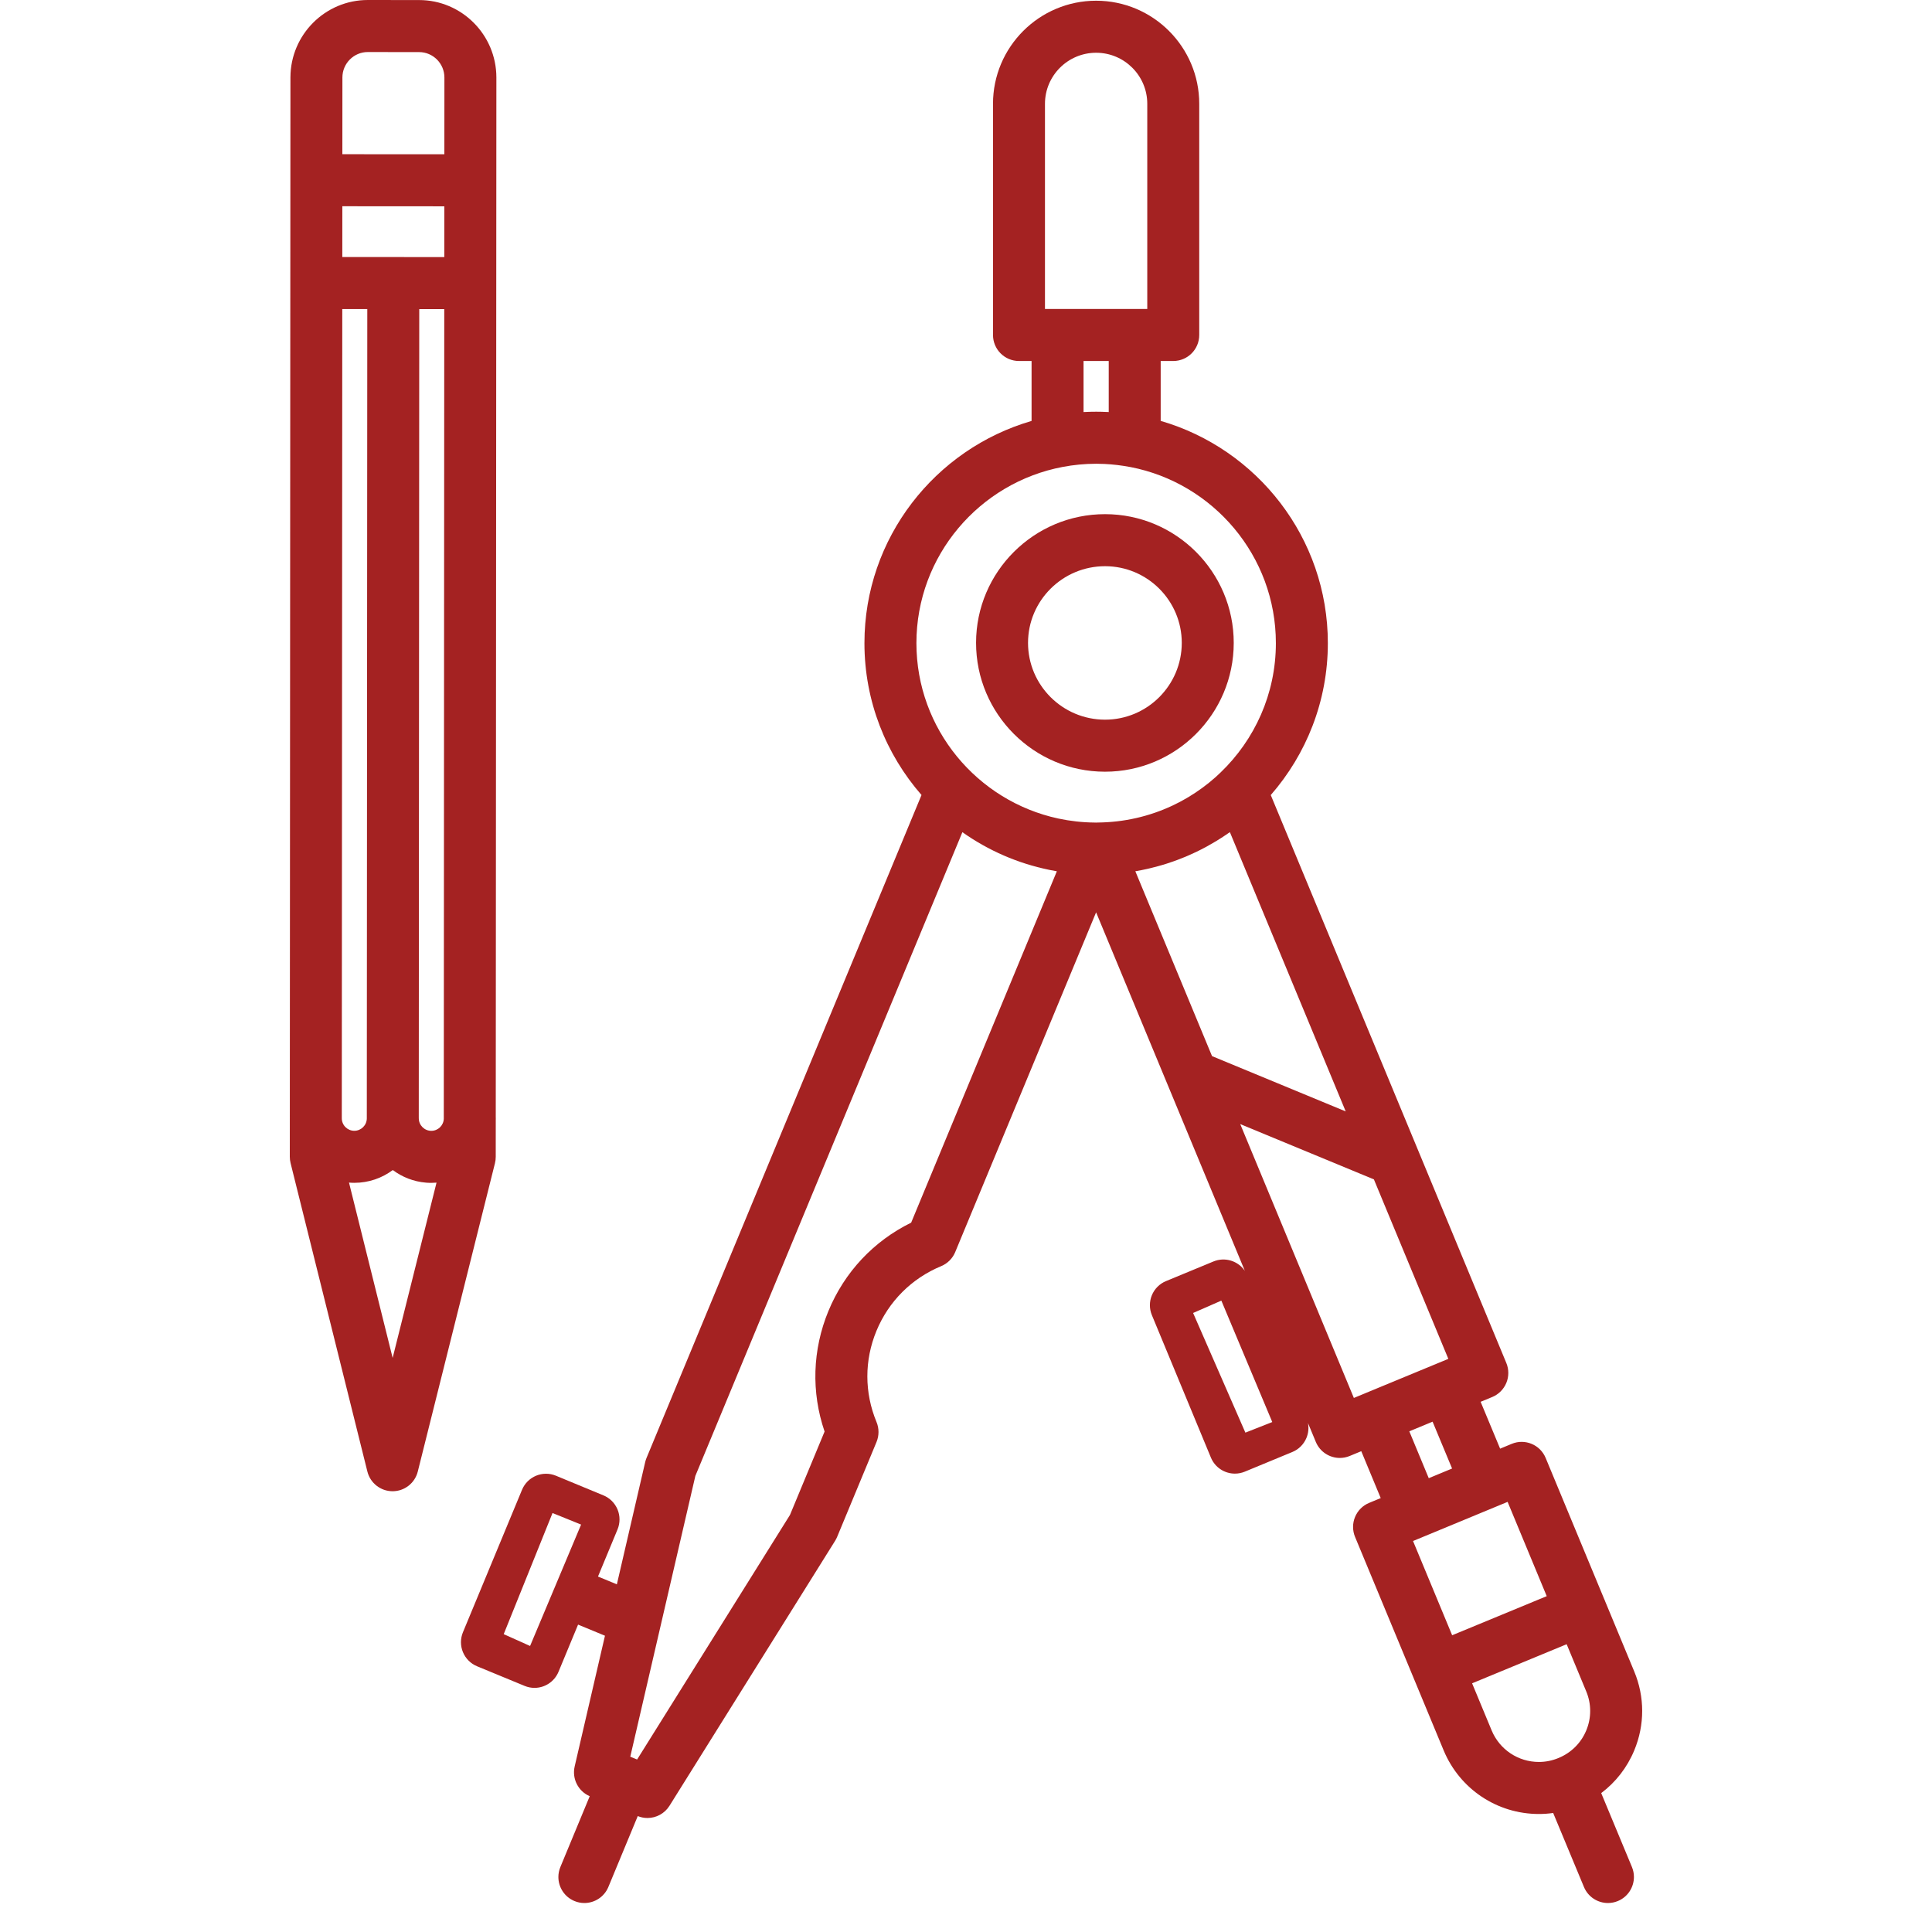
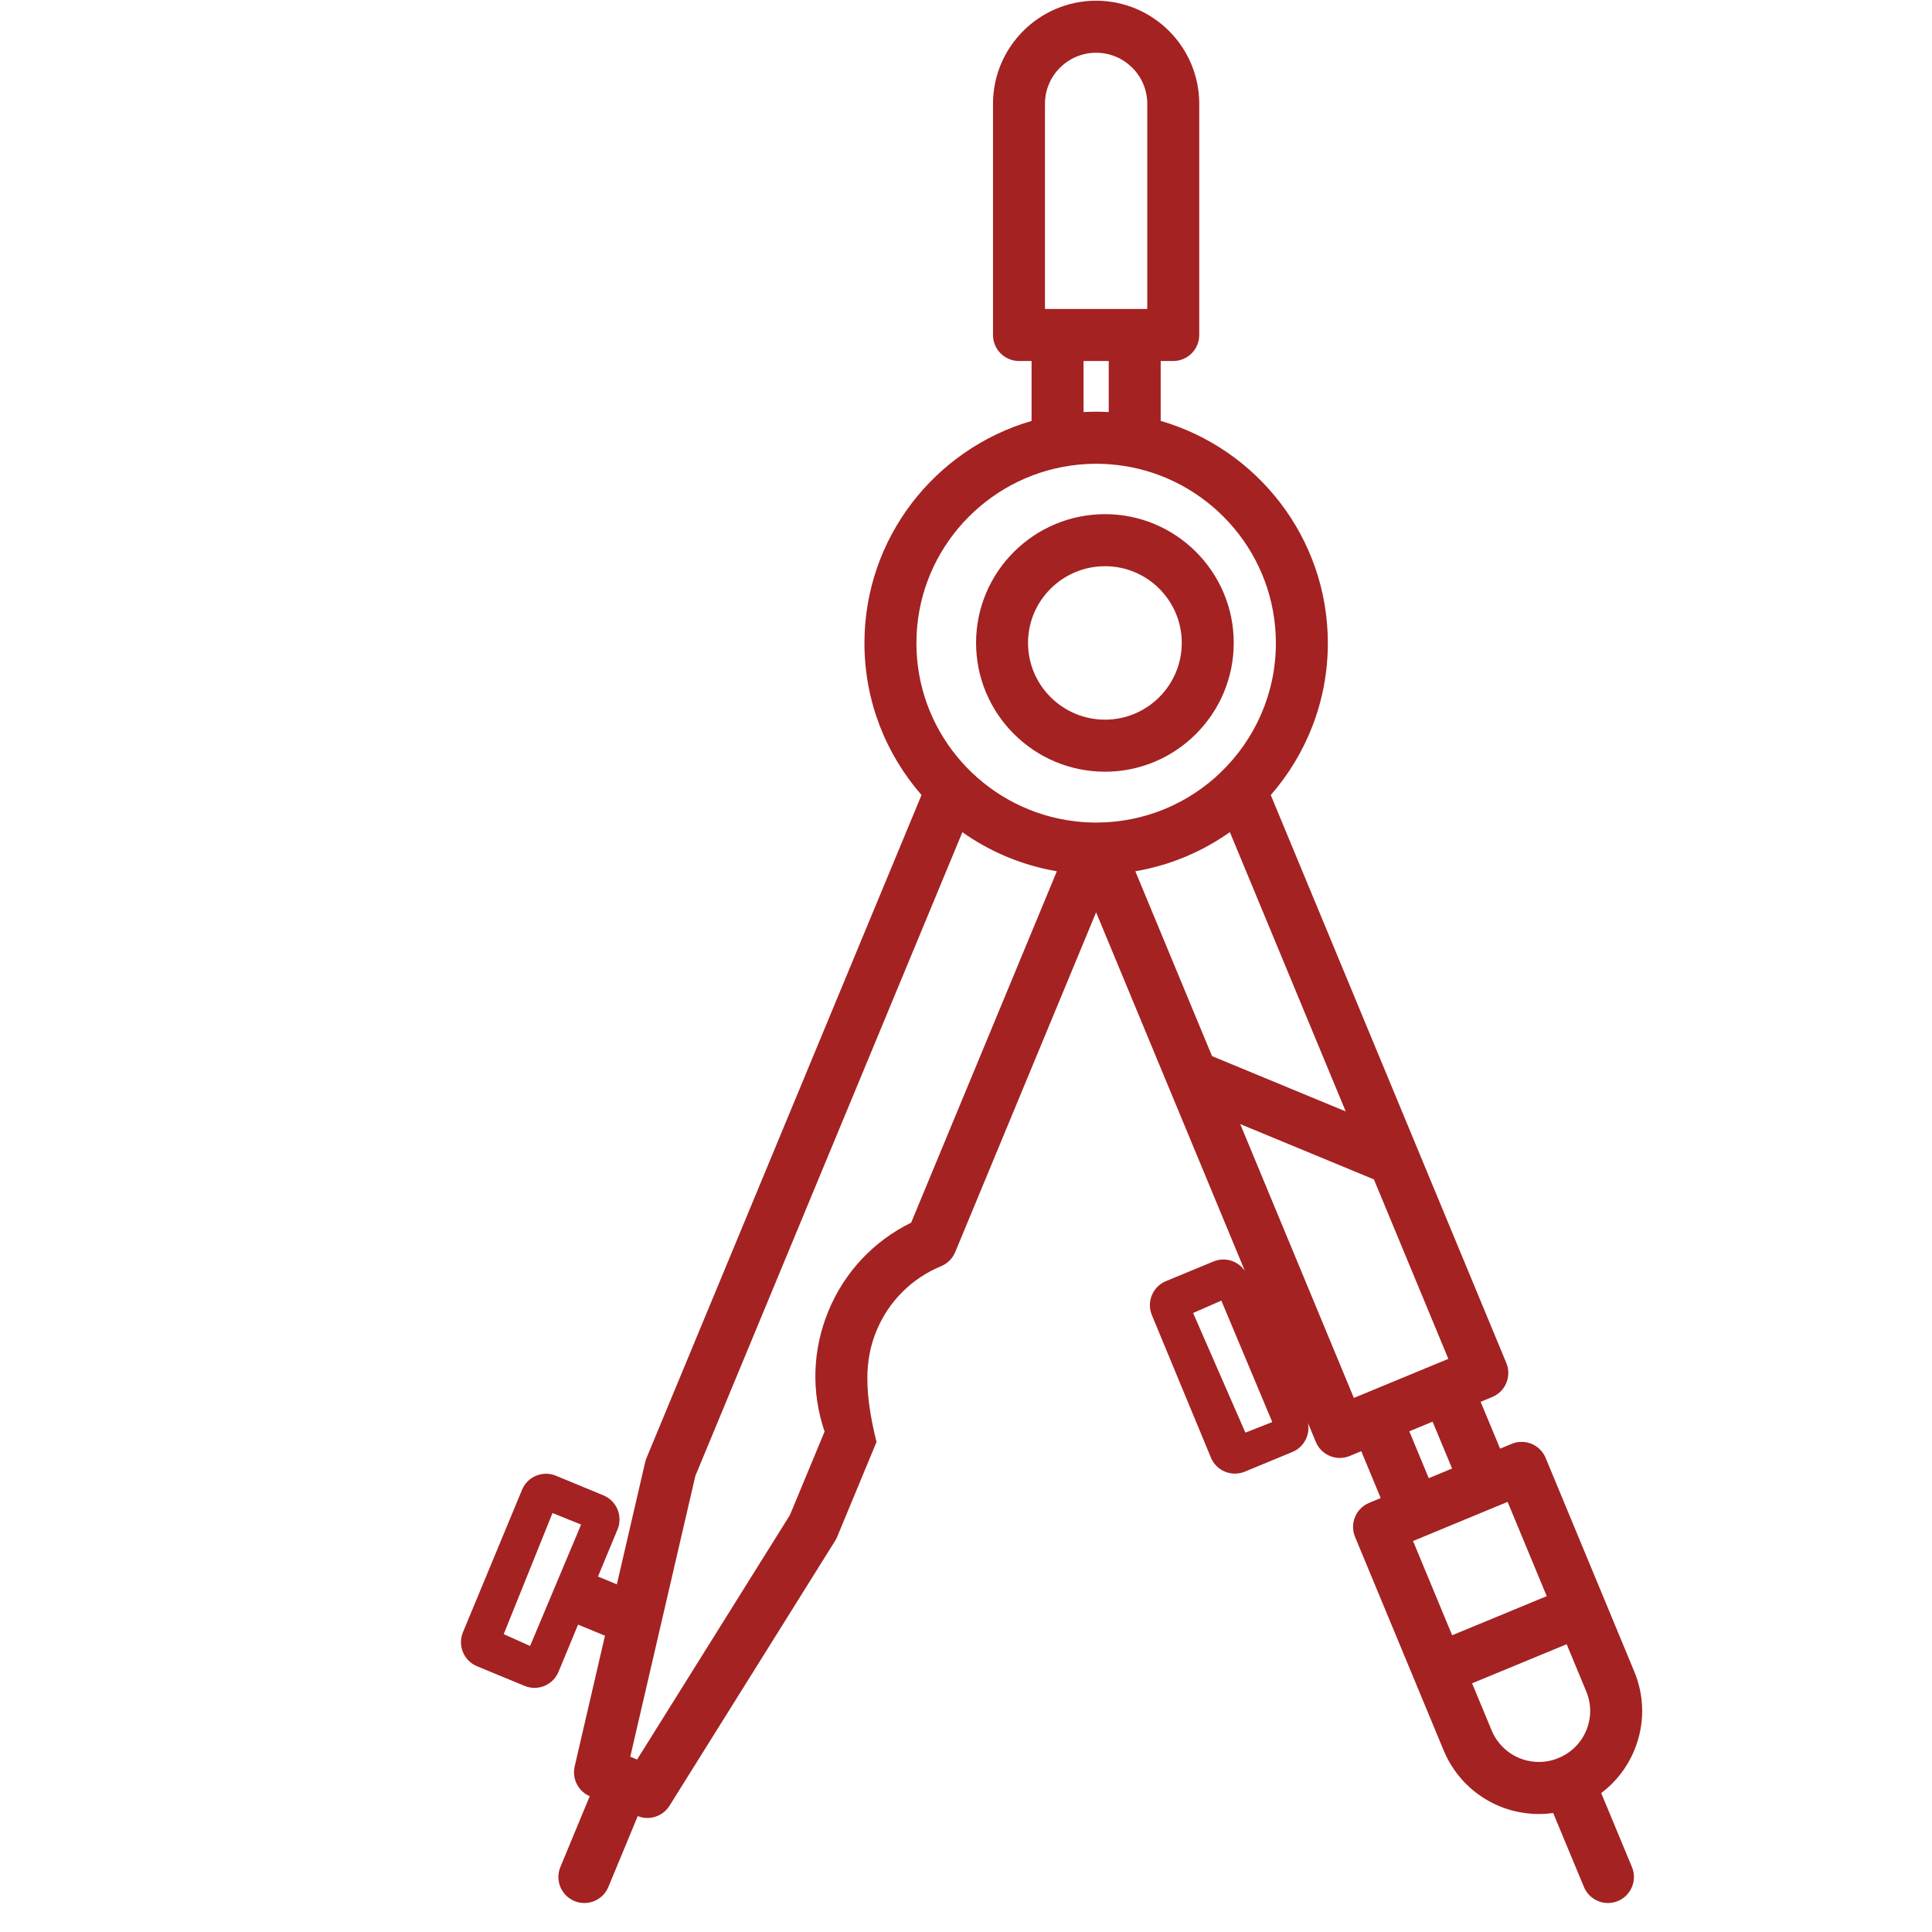
<svg xmlns="http://www.w3.org/2000/svg" width="200" height="200" viewBox="0 0 200 200" fill="none">
  <path d="M114.383 79.887C121.731 79.892 127.712 73.912 127.716 66.558C127.721 59.211 121.748 53.23 114.399 53.226C107.038 53.221 101.046 59.195 101.042 66.542C101.038 73.897 107.022 79.883 114.383 79.887ZM114.4 58.613C118.779 58.616 122.339 62.179 122.337 66.555C122.334 70.939 118.767 74.503 114.387 74.5C109.992 74.497 106.419 70.929 106.422 66.546C106.424 62.169 110.002 58.611 114.4 58.613Z" fill="#A42222" />
-   <path d="M51.318 119.761L51.321 115.956C51.322 115.895 51.325 115.834 51.325 115.772C51.325 115.741 51.322 115.71 51.321 115.679L51.385 8.032C51.385 8.031 51.385 8.029 51.385 8.028C51.385 8.027 51.385 8.026 51.385 8.024C51.385 8.021 51.385 8.017 51.385 8.014C51.378 3.599 47.794 0.008 43.39 0.006L38.079 1.51594e-06C33.669 -0.003 30.079 3.585 30.066 8.001C30.066 8.004 30.066 8.008 30.066 8.011L30 119.748C30 119.968 30.027 120.188 30.08 120.401L38.03 152.33C38.329 153.529 39.404 154.371 40.639 154.372C41.873 154.373 42.949 153.532 43.249 152.333L51.238 120.414C51.291 120.2 51.318 119.981 51.318 119.761ZM43.351 115.721L43.401 31.999L45.99 32L45.941 115.815C45.915 116.507 45.347 117.064 44.649 117.063C43.935 117.063 43.354 116.482 43.353 115.769C43.353 115.769 43.353 115.768 43.353 115.767C43.354 115.751 43.352 115.736 43.351 115.721ZM45.994 26.613L35.435 26.607L35.438 21.351L45.997 21.358L45.994 26.613ZM35.382 115.762L35.432 31.994L38.022 31.996L37.972 115.762C37.972 115.767 37.972 115.773 37.972 115.779C37.964 116.486 37.387 117.059 36.677 117.059C35.963 117.058 35.382 116.477 35.382 115.762ZM38.074 5.387L43.386 5.393C44.831 5.394 46.006 6.576 46.005 8.028L46 15.97L35.441 15.964L35.446 8.022C35.447 6.568 36.626 5.386 38.074 5.387ZM40.647 140.571L36.128 122.421C36.308 122.436 36.49 122.446 36.674 122.446C38.167 122.447 39.548 121.954 40.661 121.122C41.636 121.852 42.815 122.321 44.094 122.427C44.105 122.428 44.114 122.429 44.125 122.43C44.149 122.432 44.173 122.433 44.198 122.435C44.22 122.437 44.242 122.438 44.264 122.439C44.287 122.441 44.309 122.442 44.332 122.443C44.393 122.446 44.455 122.448 44.517 122.449C44.56 122.45 44.603 122.451 44.647 122.45C44.829 122.45 45.01 122.441 45.189 122.427L40.647 140.571Z" fill="#A42222" />
-   <path d="M169.18 181.194C170.272 178.562 170.27 175.663 169.177 173.032L166.164 165.767C166.151 165.733 166.141 165.698 166.126 165.663C166.111 165.626 166.093 165.592 166.076 165.557L160.005 150.923C159.436 149.551 157.866 148.899 156.493 149.467L155.292 149.965L153.274 145.115L154.477 144.618C155.137 144.344 155.661 143.82 155.935 143.159C156.208 142.498 156.208 141.755 155.934 141.095L131.549 82.304C135.224 78.092 137.458 72.592 137.458 66.577C137.458 55.681 130.137 46.467 120.154 43.571V37.371H121.455C122.941 37.371 124.145 36.165 124.145 34.677V10.746C124.145 4.861 119.356 0.074 113.471 0.074C107.585 0.074 102.795 4.861 102.795 10.746V34.677C102.795 36.165 104 37.371 105.485 37.371H106.788V43.575C96.805 46.475 89.487 55.686 89.487 66.577C89.487 72.59 91.72 78.088 95.395 82.299L66.928 150.926C66.871 151.063 66.825 151.206 66.791 151.35L63.858 164.01L61.904 163.203L63.927 158.325C64.201 157.664 64.201 156.921 63.928 156.261C63.654 155.6 63.13 155.075 62.47 154.802L57.552 152.767C56.181 152.199 54.609 152.85 54.04 154.223L47.925 168.967C47.65 169.628 47.65 170.371 47.924 171.032C48.198 171.693 48.723 172.218 49.383 172.491L54.306 174.523C54.642 174.662 54.989 174.728 55.331 174.728C56.385 174.728 57.386 174.102 57.816 173.066L59.842 168.179L62.626 169.329L59.49 182.86C59.195 184.131 59.854 185.428 61.048 185.942L58.01 193.273C57.869 193.611 57.803 193.961 57.803 194.306C57.804 195.361 58.428 196.363 59.463 196.793C59.8 196.934 60.149 197 60.493 197C61.548 197 62.548 196.374 62.978 195.338L66.02 188.001C66.348 188.133 66.688 188.198 67.025 188.198C67.929 188.198 68.801 187.74 69.306 186.933L86.454 159.499C86.533 159.373 86.601 159.24 86.658 159.103L90.737 149.275C91.011 148.612 91.011 147.868 90.737 147.207C89.475 144.167 89.472 140.818 90.728 137.776C91.99 134.721 94.369 132.34 97.428 131.072C98.087 130.799 98.61 130.275 98.883 129.616L113.468 94.444L128.868 131.562C128.166 130.528 126.817 130.092 125.616 130.588L120.7 132.621C120.041 132.894 119.516 133.418 119.242 134.079C118.969 134.74 118.969 135.482 119.243 136.143L125.352 150.887C125.781 151.924 126.782 152.549 127.837 152.549C128.179 152.549 128.527 152.483 128.863 152.345L133.786 150.309C134.446 150.037 134.971 149.512 135.244 148.85C135.448 148.358 135.499 147.821 135.4 147.306L136.212 149.265C136.642 150.301 137.643 150.926 138.698 150.926C139.04 150.926 139.388 150.86 139.724 150.721L140.918 150.227L142.932 155.081L141.731 155.578C141.071 155.851 140.547 156.376 140.274 157.037C140 157.698 140.001 158.44 140.275 159.101L149.448 181.204C151.113 185.201 154.983 187.784 159.305 187.784C159.305 187.784 159.305 187.784 159.305 187.784C159.802 187.784 160.297 187.748 160.784 187.679L163.97 195.341C164.401 196.376 165.401 197 166.455 197C166.799 197 167.15 196.933 167.488 196.792C168.521 196.361 169.145 195.359 169.144 194.303C169.144 193.959 169.077 193.608 168.937 193.27L165.757 185.621C167.26 184.491 168.441 182.978 169.18 181.194ZM54.874 170.391L52.144 169.167L57.197 156.628L60.155 157.824L54.874 170.391ZM108.175 10.746C108.175 7.832 110.551 5.461 113.472 5.461C116.391 5.461 118.765 7.832 118.765 10.746V31.984H108.175V10.746ZM114.775 37.371V42.655C114.7 42.651 114.626 42.65 114.551 42.647C114.194 42.63 113.838 42.62 113.484 42.62C113.483 42.62 113.482 42.62 113.481 42.62C113.481 42.62 113.48 42.62 113.481 42.62C113.48 42.62 113.479 42.62 113.478 42.62C113.096 42.62 112.716 42.63 112.337 42.649C112.294 42.651 112.25 42.652 112.207 42.654C112.194 42.655 112.181 42.655 112.168 42.656V37.371L114.775 37.371ZM94.323 126.568C90.439 128.474 87.421 131.687 85.757 135.717C84.099 139.732 83.967 144.12 85.361 148.193L81.776 156.83L65.953 182.145L65.614 182.004C65.608 182.002 65.603 181.998 65.597 181.996C65.588 181.992 65.579 181.99 65.57 181.986L65.246 181.852L71.983 152.786L99.626 86.147C102.322 88.056 105.368 89.376 108.594 90.041C108.623 90.047 108.652 90.053 108.681 90.059C108.921 90.108 109.162 90.154 109.405 90.195L94.323 126.568ZM113.542 85.153C113.521 85.153 113.501 85.155 113.481 85.155C113.429 85.155 113.378 85.151 113.325 85.151C113.322 85.151 113.318 85.15 113.315 85.15C112.032 85.139 110.769 84.995 109.539 84.731C101.163 82.921 94.867 75.471 94.867 66.577C94.867 57.517 101.406 49.956 110.022 48.333C110.302 48.281 110.579 48.235 110.855 48.195C110.87 48.193 110.885 48.191 110.901 48.189C111.17 48.151 111.439 48.119 111.706 48.093C111.814 48.083 111.924 48.077 112.032 48.069C112.213 48.054 112.394 48.038 112.575 48.03C112.875 48.015 113.177 48.007 113.48 48.007C113.503 48.007 113.526 48.008 113.549 48.008C113.818 48.009 114.086 48.016 114.353 48.029C115.213 48.071 116.089 48.175 116.967 48.341C116.987 48.344 117.007 48.346 117.026 48.349C125.59 50.007 132.078 57.548 132.078 66.577C132.078 71.834 129.878 76.584 126.353 79.967C126.2 80.114 126.046 80.261 125.888 80.402C125.831 80.453 125.771 80.503 125.713 80.554C125.544 80.701 125.375 80.847 125.202 80.988C125.143 81.035 125.082 81.081 125.023 81.129C124.848 81.267 124.673 81.404 124.493 81.536C124.43 81.582 124.366 81.626 124.302 81.672C124.123 81.8 123.944 81.927 123.761 82.049C123.697 82.092 123.631 82.132 123.567 82.174C123.38 82.295 123.192 82.414 123.002 82.528C122.944 82.563 122.884 82.596 122.826 82.63C122.625 82.747 122.422 82.863 122.217 82.972C122.175 82.995 122.131 83.016 122.089 83.038C121.863 83.156 121.637 83.271 121.407 83.379C121.393 83.386 121.378 83.392 121.364 83.399C118.966 84.523 116.336 85.127 113.621 85.148C113.594 85.148 113.568 85.152 113.542 85.153ZM117.53 90.194C117.548 90.191 117.566 90.187 117.583 90.184C117.971 90.117 118.355 90.041 118.736 89.955C118.825 89.935 118.914 89.914 119.003 89.893C119.297 89.823 119.59 89.749 119.879 89.668C120.017 89.63 120.154 89.592 120.291 89.551C120.451 89.504 120.611 89.457 120.769 89.406C121.022 89.326 121.273 89.24 121.522 89.151C121.647 89.107 121.771 89.061 121.895 89.015C122.169 88.912 122.44 88.805 122.71 88.693C122.793 88.658 122.876 88.622 122.959 88.586C123.254 88.459 123.547 88.328 123.836 88.189C123.856 88.179 123.876 88.17 123.896 88.16C124.211 88.008 124.522 87.847 124.829 87.681C124.865 87.662 124.901 87.643 124.937 87.624C125.247 87.455 125.552 87.279 125.854 87.097C125.888 87.076 125.922 87.055 125.955 87.035C126.263 86.847 126.567 86.653 126.867 86.45C126.878 86.443 126.888 86.435 126.899 86.428C127.039 86.333 127.178 86.239 127.316 86.141L139.307 115.053L125.469 109.329L117.53 90.194ZM128.922 148.306L123.51 135.919L126.433 134.639L131.705 147.21L128.922 148.306ZM141.346 144.219C141.332 144.224 141.319 144.232 141.305 144.238L140.151 144.715L128.389 116.366L142.226 122.09L149.932 140.669L141.346 144.219ZM148.301 147.172L150.319 152.021L147.904 153.022L145.891 148.17L148.301 147.172ZM150.326 169.281L146.277 159.526L147.474 159.03C147.476 159.029 147.478 159.029 147.48 159.028L156.067 155.473L160.117 165.234L150.326 169.281ZM164.212 179.129C163.671 180.433 162.653 181.447 161.334 181.989C160.683 182.26 160.001 182.397 159.306 182.397C159.307 182.397 159.306 182.397 159.306 182.397C157.161 182.397 155.24 181.114 154.415 179.133L152.391 174.256L162.18 170.209L164.21 175.101C164.749 176.399 164.75 177.83 164.212 179.129Z" fill="#A42222" />
+   <path d="M169.18 181.194C170.272 178.562 170.27 175.663 169.177 173.032L166.164 165.767C166.151 165.733 166.141 165.698 166.126 165.663C166.111 165.626 166.093 165.592 166.076 165.557L160.005 150.923C159.436 149.551 157.866 148.899 156.493 149.467L155.292 149.965L153.274 145.115L154.477 144.618C155.137 144.344 155.661 143.82 155.935 143.159C156.208 142.498 156.208 141.755 155.934 141.095L131.549 82.304C135.224 78.092 137.458 72.592 137.458 66.577C137.458 55.681 130.137 46.467 120.154 43.571V37.371H121.455C122.941 37.371 124.145 36.165 124.145 34.677V10.746C124.145 4.861 119.356 0.074 113.471 0.074C107.585 0.074 102.795 4.861 102.795 10.746V34.677C102.795 36.165 104 37.371 105.485 37.371H106.788V43.575C96.805 46.475 89.487 55.686 89.487 66.577C89.487 72.59 91.72 78.088 95.395 82.299L66.928 150.926C66.871 151.063 66.825 151.206 66.791 151.35L63.858 164.01L61.904 163.203L63.927 158.325C64.201 157.664 64.201 156.921 63.928 156.261C63.654 155.6 63.13 155.075 62.47 154.802L57.552 152.767C56.181 152.199 54.609 152.85 54.04 154.223L47.925 168.967C47.65 169.628 47.65 170.371 47.924 171.032C48.198 171.693 48.723 172.218 49.383 172.491L54.306 174.523C54.642 174.662 54.989 174.728 55.331 174.728C56.385 174.728 57.386 174.102 57.816 173.066L59.842 168.179L62.626 169.329L59.49 182.86C59.195 184.131 59.854 185.428 61.048 185.942L58.01 193.273C57.869 193.611 57.803 193.961 57.803 194.306C57.804 195.361 58.428 196.363 59.463 196.793C59.8 196.934 60.149 197 60.493 197C61.548 197 62.548 196.374 62.978 195.338L66.02 188.001C66.348 188.133 66.688 188.198 67.025 188.198C67.929 188.198 68.801 187.74 69.306 186.933L86.454 159.499C86.533 159.373 86.601 159.24 86.658 159.103L90.737 149.275C89.475 144.167 89.472 140.818 90.728 137.776C91.99 134.721 94.369 132.34 97.428 131.072C98.087 130.799 98.61 130.275 98.883 129.616L113.468 94.444L128.868 131.562C128.166 130.528 126.817 130.092 125.616 130.588L120.7 132.621C120.041 132.894 119.516 133.418 119.242 134.079C118.969 134.74 118.969 135.482 119.243 136.143L125.352 150.887C125.781 151.924 126.782 152.549 127.837 152.549C128.179 152.549 128.527 152.483 128.863 152.345L133.786 150.309C134.446 150.037 134.971 149.512 135.244 148.85C135.448 148.358 135.499 147.821 135.4 147.306L136.212 149.265C136.642 150.301 137.643 150.926 138.698 150.926C139.04 150.926 139.388 150.86 139.724 150.721L140.918 150.227L142.932 155.081L141.731 155.578C141.071 155.851 140.547 156.376 140.274 157.037C140 157.698 140.001 158.44 140.275 159.101L149.448 181.204C151.113 185.201 154.983 187.784 159.305 187.784C159.305 187.784 159.305 187.784 159.305 187.784C159.802 187.784 160.297 187.748 160.784 187.679L163.97 195.341C164.401 196.376 165.401 197 166.455 197C166.799 197 167.15 196.933 167.488 196.792C168.521 196.361 169.145 195.359 169.144 194.303C169.144 193.959 169.077 193.608 168.937 193.27L165.757 185.621C167.26 184.491 168.441 182.978 169.18 181.194ZM54.874 170.391L52.144 169.167L57.197 156.628L60.155 157.824L54.874 170.391ZM108.175 10.746C108.175 7.832 110.551 5.461 113.472 5.461C116.391 5.461 118.765 7.832 118.765 10.746V31.984H108.175V10.746ZM114.775 37.371V42.655C114.7 42.651 114.626 42.65 114.551 42.647C114.194 42.63 113.838 42.62 113.484 42.62C113.483 42.62 113.482 42.62 113.481 42.62C113.481 42.62 113.48 42.62 113.481 42.62C113.48 42.62 113.479 42.62 113.478 42.62C113.096 42.62 112.716 42.63 112.337 42.649C112.294 42.651 112.25 42.652 112.207 42.654C112.194 42.655 112.181 42.655 112.168 42.656V37.371L114.775 37.371ZM94.323 126.568C90.439 128.474 87.421 131.687 85.757 135.717C84.099 139.732 83.967 144.12 85.361 148.193L81.776 156.83L65.953 182.145L65.614 182.004C65.608 182.002 65.603 181.998 65.597 181.996C65.588 181.992 65.579 181.99 65.57 181.986L65.246 181.852L71.983 152.786L99.626 86.147C102.322 88.056 105.368 89.376 108.594 90.041C108.623 90.047 108.652 90.053 108.681 90.059C108.921 90.108 109.162 90.154 109.405 90.195L94.323 126.568ZM113.542 85.153C113.521 85.153 113.501 85.155 113.481 85.155C113.429 85.155 113.378 85.151 113.325 85.151C113.322 85.151 113.318 85.15 113.315 85.15C112.032 85.139 110.769 84.995 109.539 84.731C101.163 82.921 94.867 75.471 94.867 66.577C94.867 57.517 101.406 49.956 110.022 48.333C110.302 48.281 110.579 48.235 110.855 48.195C110.87 48.193 110.885 48.191 110.901 48.189C111.17 48.151 111.439 48.119 111.706 48.093C111.814 48.083 111.924 48.077 112.032 48.069C112.213 48.054 112.394 48.038 112.575 48.03C112.875 48.015 113.177 48.007 113.48 48.007C113.503 48.007 113.526 48.008 113.549 48.008C113.818 48.009 114.086 48.016 114.353 48.029C115.213 48.071 116.089 48.175 116.967 48.341C116.987 48.344 117.007 48.346 117.026 48.349C125.59 50.007 132.078 57.548 132.078 66.577C132.078 71.834 129.878 76.584 126.353 79.967C126.2 80.114 126.046 80.261 125.888 80.402C125.831 80.453 125.771 80.503 125.713 80.554C125.544 80.701 125.375 80.847 125.202 80.988C125.143 81.035 125.082 81.081 125.023 81.129C124.848 81.267 124.673 81.404 124.493 81.536C124.43 81.582 124.366 81.626 124.302 81.672C124.123 81.8 123.944 81.927 123.761 82.049C123.697 82.092 123.631 82.132 123.567 82.174C123.38 82.295 123.192 82.414 123.002 82.528C122.944 82.563 122.884 82.596 122.826 82.63C122.625 82.747 122.422 82.863 122.217 82.972C122.175 82.995 122.131 83.016 122.089 83.038C121.863 83.156 121.637 83.271 121.407 83.379C121.393 83.386 121.378 83.392 121.364 83.399C118.966 84.523 116.336 85.127 113.621 85.148C113.594 85.148 113.568 85.152 113.542 85.153ZM117.53 90.194C117.548 90.191 117.566 90.187 117.583 90.184C117.971 90.117 118.355 90.041 118.736 89.955C118.825 89.935 118.914 89.914 119.003 89.893C119.297 89.823 119.59 89.749 119.879 89.668C120.017 89.63 120.154 89.592 120.291 89.551C120.451 89.504 120.611 89.457 120.769 89.406C121.022 89.326 121.273 89.24 121.522 89.151C121.647 89.107 121.771 89.061 121.895 89.015C122.169 88.912 122.44 88.805 122.71 88.693C122.793 88.658 122.876 88.622 122.959 88.586C123.254 88.459 123.547 88.328 123.836 88.189C123.856 88.179 123.876 88.17 123.896 88.16C124.211 88.008 124.522 87.847 124.829 87.681C124.865 87.662 124.901 87.643 124.937 87.624C125.247 87.455 125.552 87.279 125.854 87.097C125.888 87.076 125.922 87.055 125.955 87.035C126.263 86.847 126.567 86.653 126.867 86.45C126.878 86.443 126.888 86.435 126.899 86.428C127.039 86.333 127.178 86.239 127.316 86.141L139.307 115.053L125.469 109.329L117.53 90.194ZM128.922 148.306L123.51 135.919L126.433 134.639L131.705 147.21L128.922 148.306ZM141.346 144.219C141.332 144.224 141.319 144.232 141.305 144.238L140.151 144.715L128.389 116.366L142.226 122.09L149.932 140.669L141.346 144.219ZM148.301 147.172L150.319 152.021L147.904 153.022L145.891 148.17L148.301 147.172ZM150.326 169.281L146.277 159.526L147.474 159.03C147.476 159.029 147.478 159.029 147.48 159.028L156.067 155.473L160.117 165.234L150.326 169.281ZM164.212 179.129C163.671 180.433 162.653 181.447 161.334 181.989C160.683 182.26 160.001 182.397 159.306 182.397C159.307 182.397 159.306 182.397 159.306 182.397C157.161 182.397 155.24 181.114 154.415 179.133L152.391 174.256L162.18 170.209L164.21 175.101C164.749 176.399 164.75 177.83 164.212 179.129Z" fill="#A42222" />
</svg>